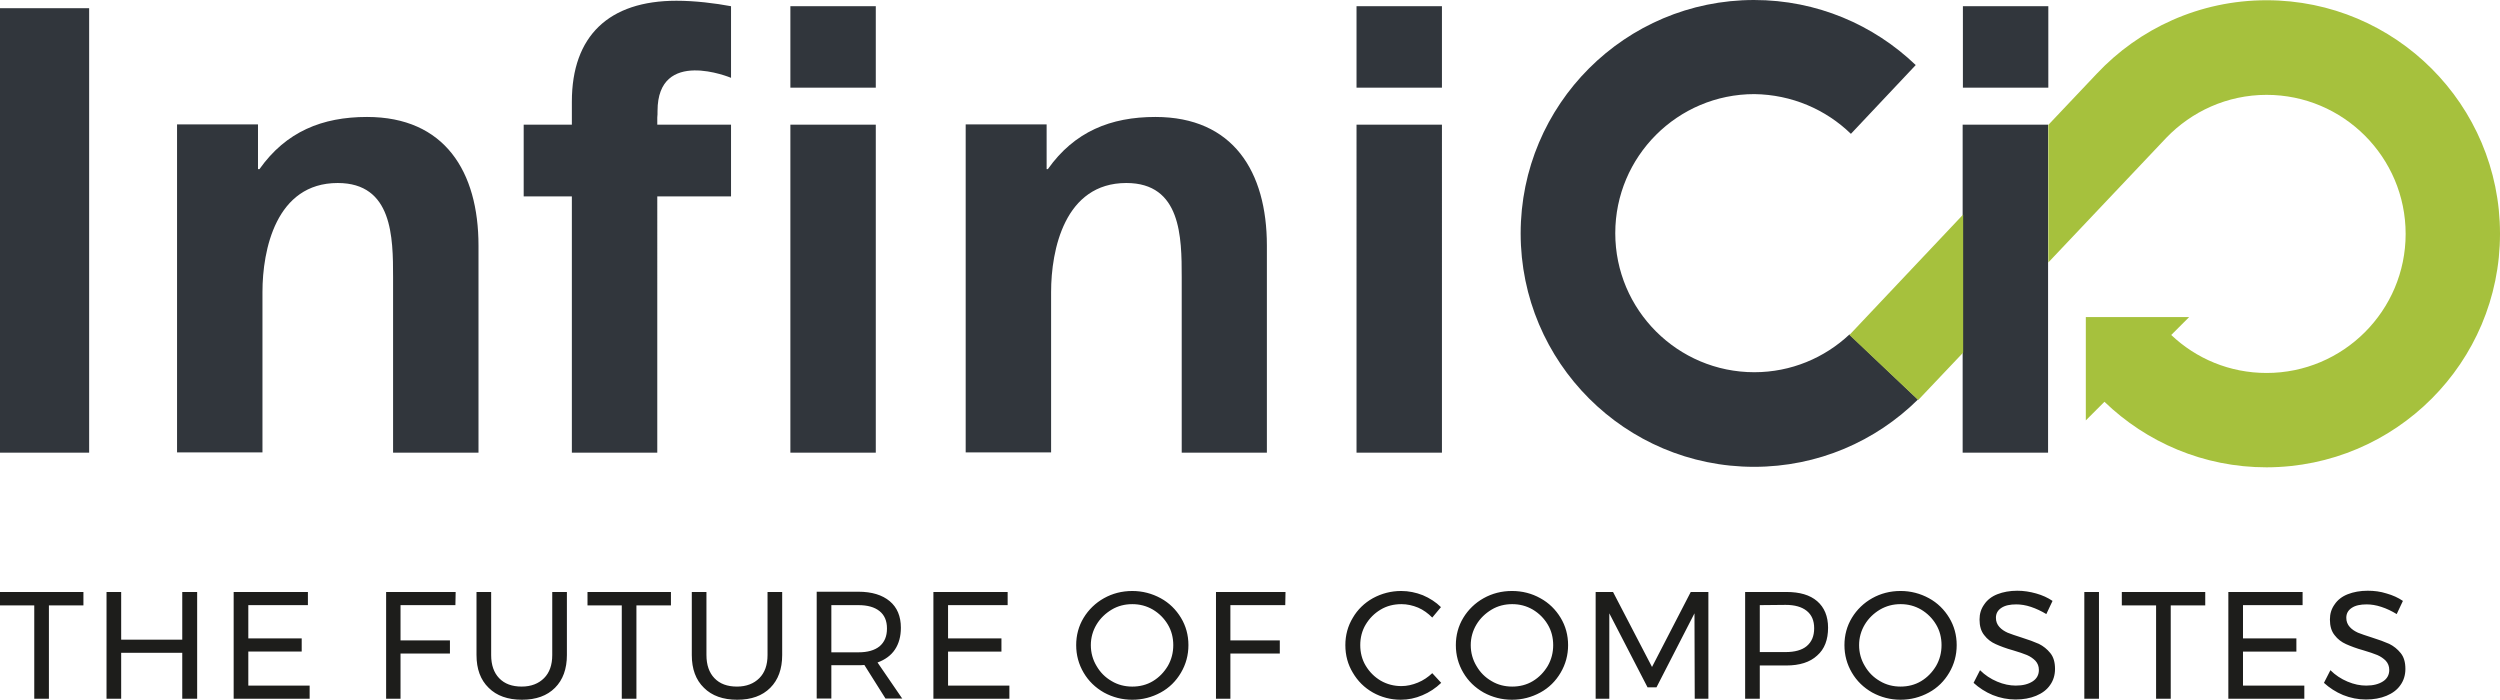
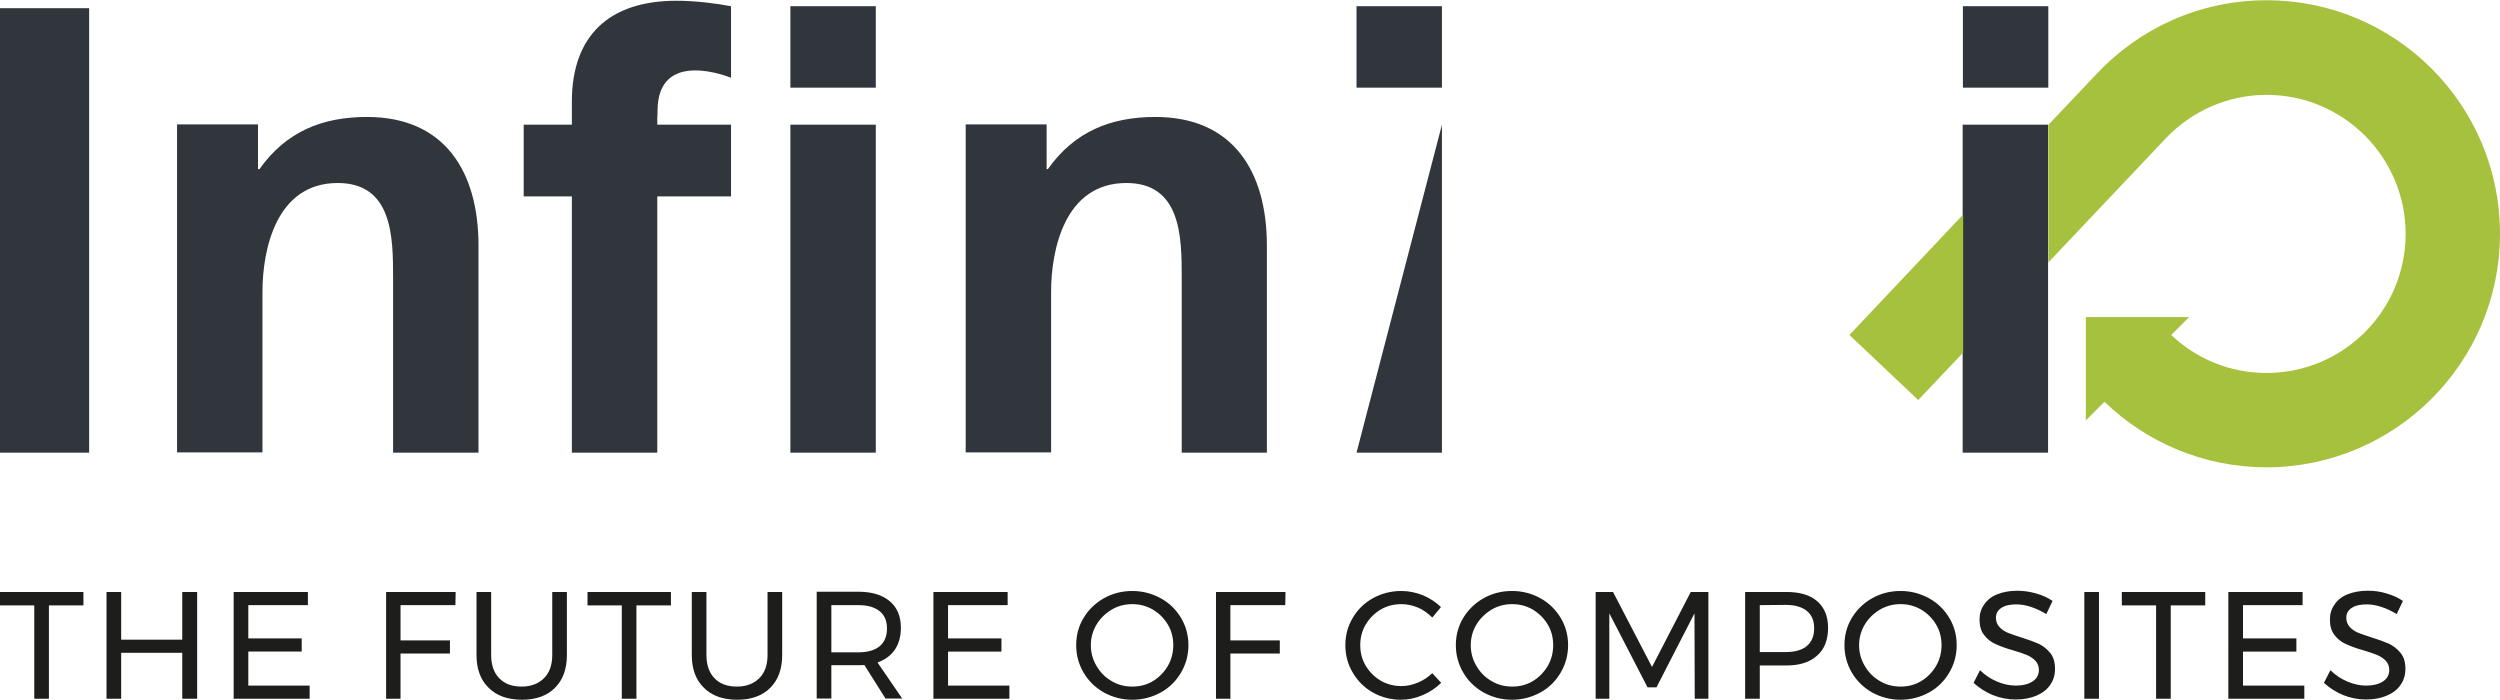
<svg xmlns="http://www.w3.org/2000/svg" xmlns:ns1="http://sodipodi.sourceforge.net/DTD/sodipodi-0.dtd" xmlns:ns2="http://www.inkscape.org/namespaces/inkscape" version="1.1" id="Ebene_1" x="0px" y="0px" viewBox="0 0 1006.8 281.8" xml:space="preserve" ns1:docname="InfiniCi_Logo_2024_RGB_cut.svg" width="1006.8" height="281.8" ns2:version="1.3.2 (091e20e, 2023-11-25, custom)">
  <defs id="defs4" />
  <ns1:namedview id="namedview4" pagecolor="#ffffff" bordercolor="#000000" borderopacity="0.25" ns2:showpageshadow="2" ns2:pageopacity="0.0" ns2:pagecheckerboard="0" ns2:deskcolor="#d1d1d1" ns2:zoom="1.0804397" ns2:cx="495.16876" ns2:cy="143.46011" ns2:window-width="1920" ns2:window-height="976" ns2:window-x="1912" ns2:window-y="-8" ns2:window-maximized="1" ns2:current-layer="Ebene_1" />
  <style type="text/css" id="style1">
	.st0{fill:#31363C;}
	.st1{fill:#1D1D1B;}
	.st2{fill:#A6C13D;}
</style>
  <g id="g4" transform="translate(-137.1,-129.3)">
-     <path class="st0" d="m 882.5,183.2 26.1,-27.7 c -16.9,-16.2 -39.8,-26.2 -65.1,-26.2 -51.9,0 -94,42.1 -94,94 0,51.9 42.1,94 94,94 25.7,0 49,-10.3 66,-27.1 l -0.1,-0.1 v 0 L 881.9,264 c -10,9.4 -23.5,15.2 -38.3,15.2 -30.9,0 -56,-25.1 -56,-56 0,-30.9 25.1,-56 56,-56 15.1,0.2 28.8,6.2 38.9,16" id="path1" />
-     <path class="st0" d="M 137.1,311.6 H 173 v -179 h -35.9 z m 158.3,0 h 34.4 v -83.4 c 0,-29.8 -13.6,-51.8 -44.9,-51.8 -18,0 -32.6,5.9 -43.3,21 H 241 v -18 h -32.6 v 132.1 h 34.4 v -64.6 c 0,-16.9 5.4,-43.9 30.3,-43.9 22.1,0 22.3,21.8 22.3,38 z M 401.8,208.4 h 29.7 v -28.9 0 0 h -29.7 v -2.9 c 0.1,-0.8 0.1,-1.6 0.1,-2.6 0,-25.7 29.5,-13.4 29.5,-13.4 v 0 c 0,0 0.1,0 0.1,0.1 v -28.9 c -6.4,-1.2 -14.5,-2.2 -22,-2.2 -27.2,0 -42.1,14.2 -42.1,40.6 v 9.3 h -19 v 0 H 348 v 28.9 h 19.4 v 103.2 h 34.4 V 208.4 Z m 53.6,-43.8 h 34.4 v -32.8 h -34.4 z m 0,147 h 34.4 V 179.5 h -34.4 z m 157.5,0 h 34.4 v -83.4 c 0,-29.8 -13.6,-51.8 -44.9,-51.8 -18,0 -32.6,5.9 -43.3,21 h -0.5 v -18 H 526 v 132.1 h 34.4 v -64.6 c 0,-16.9 5.4,-43.9 30.3,-43.9 22.1,0 22.3,21.8 22.3,38 v 70.6 z m 70.5,-147 h 34.4 v -32.8 h -34.4 z m 0,147 h 34.4 V 179.5 h -34.4 z m 244.2,-147 H 962 v -32.8 h -34.4 z m 34.3,14.9 h -34.4 v 132.1 h 34.4 z" id="path2" />
+     <path class="st0" d="M 137.1,311.6 H 173 v -179 h -35.9 z m 158.3,0 h 34.4 v -83.4 c 0,-29.8 -13.6,-51.8 -44.9,-51.8 -18,0 -32.6,5.9 -43.3,21 H 241 v -18 h -32.6 v 132.1 h 34.4 v -64.6 c 0,-16.9 5.4,-43.9 30.3,-43.9 22.1,0 22.3,21.8 22.3,38 z M 401.8,208.4 h 29.7 v -28.9 0 0 h -29.7 v -2.9 c 0.1,-0.8 0.1,-1.6 0.1,-2.6 0,-25.7 29.5,-13.4 29.5,-13.4 v 0 c 0,0 0.1,0 0.1,0.1 v -28.9 c -6.4,-1.2 -14.5,-2.2 -22,-2.2 -27.2,0 -42.1,14.2 -42.1,40.6 v 9.3 h -19 v 0 H 348 v 28.9 h 19.4 v 103.2 h 34.4 V 208.4 Z m 53.6,-43.8 h 34.4 v -32.8 h -34.4 z m 0,147 h 34.4 V 179.5 h -34.4 z m 157.5,0 h 34.4 v -83.4 c 0,-29.8 -13.6,-51.8 -44.9,-51.8 -18,0 -32.6,5.9 -43.3,21 h -0.5 v -18 H 526 v 132.1 h 34.4 v -64.6 c 0,-16.9 5.4,-43.9 30.3,-43.9 22.1,0 22.3,21.8 22.3,38 v 70.6 z m 70.5,-147 h 34.4 v -32.8 h -34.4 z m 0,147 h 34.4 V 179.5 z m 244.2,-147 H 962 v -32.8 h -34.4 z m 34.3,14.9 h -34.4 v 132.1 h 34.4 z" id="path2" />
    <path class="st1" d="m 1102.3,376.6 2.5,-5.3 c -1.9,-1.3 -4.1,-2.3 -6.6,-3 -2.5,-0.8 -5,-1.1 -7.6,-1.1 -3,0 -5.7,0.5 -8,1.4 -2.3,0.9 -4.1,2.3 -5.3,4.1 -1.3,1.8 -1.9,3.8 -1.9,6.1 0,2.6 0.6,4.7 1.9,6.3 1.2,1.6 2.8,2.8 4.6,3.6 1.8,0.8 4.1,1.7 7,2.5 2.3,0.7 4.2,1.3 5.6,1.9 1.4,0.6 2.5,1.4 3.4,2.3 0.9,1 1.4,2.2 1.4,3.7 0,1.9 -0.8,3.5 -2.5,4.6 -1.7,1.1 -3.9,1.7 -6.8,1.7 -2.4,0 -4.9,-0.5 -7.5,-1.6 -2.6,-1.1 -4.9,-2.6 -6.9,-4.6 l -2.6,5.1 c 2.2,2 4.8,3.7 7.7,4.9 3,1.2 6.1,1.8 9.2,1.8 3.1,0 5.9,-0.5 8.3,-1.5 2.4,-1 4.3,-2.4 5.6,-4.3 1.3,-1.8 2,-4 2,-6.5 0,-2.7 -0.6,-4.8 -1.9,-6.4 -1.3,-1.6 -2.8,-2.8 -4.6,-3.7 -1.8,-0.8 -4.2,-1.7 -7.1,-2.6 -2.3,-0.7 -4.2,-1.4 -5.5,-1.9 -1.3,-0.6 -2.4,-1.3 -3.3,-2.3 -0.9,-1 -1.4,-2.2 -1.4,-3.7 0,-1.7 0.7,-3 2.2,-4 1.5,-1 3.5,-1.4 6,-1.4 1.8,0 3.8,0.3 5.9,1 2.2,0.7 4.2,1.7 6.2,2.9 m -67.8,34.1 h 30.6 v -5.3 h -24.7 v -13.7 h 21.5 v -5.3 h -21.5 V 373 h 24 v -5.3 h -29.9 z m -42.9,-37.6 h 13.8 v 37.6 h 5.9 v -37.6 h 13.9 v -5.4 h -33.6 z m -15.1,37.6 h 5.9 v -43 h -5.9 z m -15.3,-34.1 2.5,-5.3 c -1.9,-1.3 -4.1,-2.3 -6.6,-3 -2.5,-0.7 -5,-1.1 -7.6,-1.1 -3,0 -5.7,0.5 -8,1.4 -2.3,0.9 -4.1,2.3 -5.3,4.1 -1.3,1.8 -1.9,3.8 -1.9,6.1 0,2.6 0.6,4.7 1.9,6.3 1.2,1.6 2.8,2.8 4.6,3.6 1.8,0.8 4.1,1.7 7,2.5 2.3,0.7 4.2,1.3 5.6,1.9 1.4,0.6 2.5,1.4 3.4,2.3 0.9,1 1.4,2.2 1.4,3.7 0,1.9 -0.8,3.5 -2.5,4.6 -1.7,1.1 -3.9,1.7 -6.8,1.7 -2.4,0 -4.9,-0.5 -7.5,-1.6 -2.6,-1.1 -4.9,-2.6 -6.9,-4.6 l -2.6,5.1 c 2.2,2 4.8,3.7 7.7,4.9 3,1.2 6.1,1.8 9.2,1.8 3.1,0 5.9,-0.5 8.3,-1.5 2.4,-1 4.3,-2.4 5.6,-4.3 1.3,-1.8 2,-4 2,-6.5 0,-2.7 -0.6,-4.8 -1.9,-6.4 -1.3,-1.6 -2.8,-2.8 -4.6,-3.7 -1.8,-0.8 -4.2,-1.7 -7.1,-2.6 -2.3,-0.7 -4.2,-1.4 -5.5,-1.9 -1.3,-0.6 -2.4,-1.3 -3.3,-2.3 -0.9,-1 -1.4,-2.2 -1.4,-3.7 0,-1.7 0.7,-3 2.2,-4 1.5,-1 3.5,-1.4 6,-1.4 1.8,0 3.8,0.3 5.9,1 2.1,0.7 4.2,1.7 6.2,2.9 m -58.7,-4 c 3,0 5.7,0.7 8.3,2.2 2.5,1.5 4.5,3.5 6,6 1.5,2.5 2.2,5.3 2.2,8.3 0,3 -0.7,5.8 -2.2,8.4 -1.5,2.5 -3.5,4.6 -6,6.1 -2.5,1.5 -5.3,2.2 -8.3,2.2 -3,0 -5.8,-0.7 -8.3,-2.2 -2.6,-1.5 -4.6,-3.5 -6.1,-6.1 -1.5,-2.5 -2.3,-5.3 -2.3,-8.4 0,-3 0.8,-5.8 2.3,-8.3 1.5,-2.5 3.6,-4.5 6.1,-6 2.6,-1.5 5.3,-2.2 8.3,-2.2 m 0,-5.3 c -4.2,0 -8,1 -11.4,2.9 -3.4,1.9 -6.2,4.6 -8.2,7.9 -2,3.3 -3,7 -3,11 0,4 1,7.7 3,11.1 2,3.4 4.7,6 8.2,8 3.5,1.9 7.3,2.9 11.4,2.9 4.1,0 7.9,-1 11.4,-2.9 3.5,-1.9 6.2,-4.6 8.2,-8 2,-3.4 3,-7.1 3,-11.1 0,-4 -1,-7.7 -3,-11 -2,-3.3 -4.7,-6 -8.2,-7.9 -3.5,-1.9 -7.3,-2.9 -11.4,-2.9 m -46.3,24.6 H 845.8 V 373 l 10.4,-0.1 c 3.7,0 6.5,0.8 8.5,2.4 2,1.6 3,3.9 3,7 0,3.2 -1,5.5 -3,7.2 -1.9,1.6 -4.8,2.4 -8.5,2.4 m 0.3,-24.2 h -16.6 v 43 h 5.9 v -13.4 h 10.7 c 5.3,0 9.5,-1.3 12.4,-4 3,-2.6 4.4,-6.4 4.4,-11.2 0,-4.6 -1.5,-8.2 -4.4,-10.7 -2.9,-2.5 -7,-3.7 -12.4,-3.7 m -76.8,43 h 5.5 v -34.4 l 15.4,29.8 h 3.6 l 15.3,-29.8 0.1,34.4 h 5.5 v -43 H 818 l -15.6,30.2 -15.7,-30.2 h -7 z m -33.6,-38.1 c 3,0 5.7,0.7 8.3,2.2 2.5,1.5 4.5,3.5 6,6 1.5,2.5 2.2,5.3 2.2,8.3 0,3 -0.7,5.8 -2.2,8.4 -1.5,2.5 -3.5,4.6 -6,6.1 -2.5,1.5 -5.3,2.2 -8.3,2.2 -3,0 -5.8,-0.7 -8.3,-2.2 -2.6,-1.5 -4.6,-3.5 -6.1,-6.1 -1.5,-2.5 -2.3,-5.3 -2.3,-8.4 0,-3 0.8,-5.8 2.3,-8.3 1.5,-2.5 3.6,-4.5 6.1,-6 2.5,-1.5 5.3,-2.2 8.3,-2.2 m -0.1,-5.3 c -4.2,0 -8,1 -11.4,2.9 -3.4,1.9 -6.2,4.6 -8.2,7.9 -2,3.3 -3,7 -3,11 0,4 1,7.7 3,11.1 2,3.4 4.7,6 8.2,8 3.5,1.9 7.3,2.9 11.4,2.9 4.1,0 7.9,-1 11.4,-2.9 3.5,-1.9 6.2,-4.6 8.2,-8 2,-3.4 3,-7.1 3,-11.1 0,-4 -1,-7.7 -3,-11 -2,-3.3 -4.7,-6 -8.2,-7.9 -3.4,-1.9 -7.2,-2.9 -11.4,-2.9 m -32.1,10.7 3.5,-4.2 c -2,-2 -4.5,-3.6 -7.3,-4.8 -2.8,-1.1 -5.7,-1.7 -8.7,-1.7 -4.1,0 -7.9,1 -11.4,2.9 -3.4,1.9 -6.2,4.6 -8.1,7.9 -2,3.3 -3,7 -3,11 0,4.1 1,7.8 3,11.1 2,3.4 4.6,6 8.1,8 3.4,1.9 7.2,2.9 11.2,2.9 3,0 5.9,-0.6 8.7,-1.8 2.9,-1.2 5.4,-2.9 7.6,-5 l -3.6,-3.9 c -1.7,1.6 -3.6,2.9 -5.8,3.8 -2.2,0.9 -4.4,1.4 -6.6,1.4 -3,0 -5.8,-0.7 -8.4,-2.2 -2.5,-1.5 -4.5,-3.5 -6,-6 -1.5,-2.5 -2.2,-5.3 -2.2,-8.3 0,-3 0.7,-5.8 2.2,-8.3 1.5,-2.5 3.5,-4.5 6,-6 2.5,-1.5 5.3,-2.2 8.4,-2.2 2.3,0 4.5,0.5 6.7,1.4 2.1,0.9 4,2.3 5.7,4 m -87.2,32.7 h 5.9 v -18.2 h 19.9 v -5.3 H 632.6 V 373 h 22.1 l 0.1,-5.3 h -28 v 43 z m -33.6,-38.1 c 3,0 5.7,0.7 8.3,2.2 2.5,1.5 4.5,3.5 6,6 1.5,2.5 2.2,5.3 2.2,8.3 0,3 -0.7,5.8 -2.2,8.4 -1.5,2.5 -3.5,4.6 -6,6.1 -2.5,1.5 -5.3,2.2 -8.3,2.2 -3,0 -5.8,-0.7 -8.3,-2.2 -2.6,-1.5 -4.6,-3.5 -6.1,-6.1 -1.5,-2.5 -2.3,-5.3 -2.3,-8.4 0,-3 0.8,-5.8 2.3,-8.3 1.5,-2.5 3.6,-4.5 6.1,-6 2.5,-1.5 5.3,-2.2 8.3,-2.2 m 0,-5.3 c -4.2,0 -8,1 -11.4,2.9 -3.4,1.9 -6.2,4.6 -8.2,7.9 -2,3.3 -3,7 -3,11 0,4 1,7.7 3,11.1 2,3.4 4.7,6 8.2,8 3.5,1.9 7.3,2.9 11.4,2.9 4.1,0 7.9,-1 11.4,-2.9 3.5,-1.9 6.2,-4.6 8.2,-8 2,-3.4 3,-7.1 3,-11.1 0,-4 -1,-7.7 -3,-11 -2,-3.3 -4.7,-6 -8.2,-7.9 -3.5,-1.9 -7.3,-2.9 -11.4,-2.9 M 513,410.7 h 30.6 v -5.3 h -24.7 v -13.7 h 21.5 v -5.3 H 518.9 V 373 h 24 v -5.3 H 513 Z M 471.9,391.9 V 373 h 10.9 c 3.7,0 6.5,0.8 8.5,2.4 2,1.6 3,3.9 3,7 0,3.2 -1,5.5 -3,7.2 -2,1.6 -4.8,2.4 -8.5,2.4 h -10.9 z m 28.6,18.8 -10,-14.6 c 3,-1.1 5.4,-2.8 7,-5.2 1.6,-2.4 2.4,-5.3 2.4,-8.8 0,-4.6 -1.5,-8.2 -4.5,-10.7 -3,-2.5 -7.2,-3.8 -12.6,-3.8 H 466 v 43 h 5.9 v -13.4 h 10.9 c 0.6,0 1.4,0 2.4,-0.1 l 8.5,13.5 h 6.8 z m -78.9,-17.6 v -25.4 h -5.9 v 25.4 c 0,5.6 1.6,10 4.9,13.2 3.2,3.2 7.7,4.8 13.4,4.8 5.7,0 10.1,-1.6 13.3,-4.8 3.2,-3.2 4.8,-7.6 4.8,-13.2 v -25.4 h -5.9 v 25.4 c 0,4 -1.1,7.1 -3.3,9.3 -2.2,2.2 -5.2,3.4 -9,3.4 -3.9,0 -6.9,-1.1 -9.1,-3.4 -2.1,-2.2 -3.2,-5.3 -3.2,-9.3 m -47.9,-20 h 13.8 v 37.6 h 5.9 v -37.6 h 13.9 v -5.4 h -33.6 z m -38.8,20 V 367.7 H 329 v 25.4 c 0,5.6 1.6,10 4.9,13.2 3.2,3.2 7.7,4.8 13.4,4.8 5.7,0 10.1,-1.6 13.3,-4.8 3.2,-3.2 4.8,-7.6 4.8,-13.2 v -25.4 h -5.9 v 25.4 c 0,4 -1.1,7.1 -3.3,9.3 -2.2,2.2 -5.2,3.4 -9,3.4 -3.9,0 -6.9,-1.1 -9.1,-3.4 -2.1,-2.2 -3.2,-5.3 -3.2,-9.3 m -42.4,17.6 h 5.9 v -18.2 h 19.9 v -5.3 H 298.4 V 373 h 22.1 l 0.1,-5.3 h -28 v 43 z m -61.3,0 h 30.6 v -5.3 h -24.7 v -13.7 h 21.5 v -5.3 H 237.1 V 373 h 24 v -5.3 h -29.9 z m -51.2,0 h 5.9 v -18.5 h 24.6 v 18.5 h 6 v -43 h -6 v 19.2 H 185.9 V 367.7 H 180 Z m -42.9,-37.6 h 13.8 v 37.6 h 5.9 v -37.6 h 13.9 v -5.4 h -33.6 z" id="path3" />
    <path class="st2" d="m 927.6,215.8 -45.7,48.4 27.7,26.2 18.1,-19.1 v -55.5 z m 216.3,7.6 c 0,-51.9 -42.1,-94 -94,-94 -27,0 -51.3,11.4 -68.4,29.6 v 0 L 962,179.6 v 0 55.4 l 47.5,-50.2 v 0 c 10.2,-10.6 24.5,-17.3 40.4,-17.3 30.9,0 56,25.1 56,56 0,30.9 -25.1,56 -56,56 -14.9,0 -28.4,-5.8 -38.4,-15.3 l 7.2,-7.2 h -41.6 v 41.6 l 7.5,-7.5 c 16.9,16.3 39.9,26.4 65.3,26.4 51.9,-0.1 94,-42.2 94,-94.1" id="path4" />
  </g>
</svg>